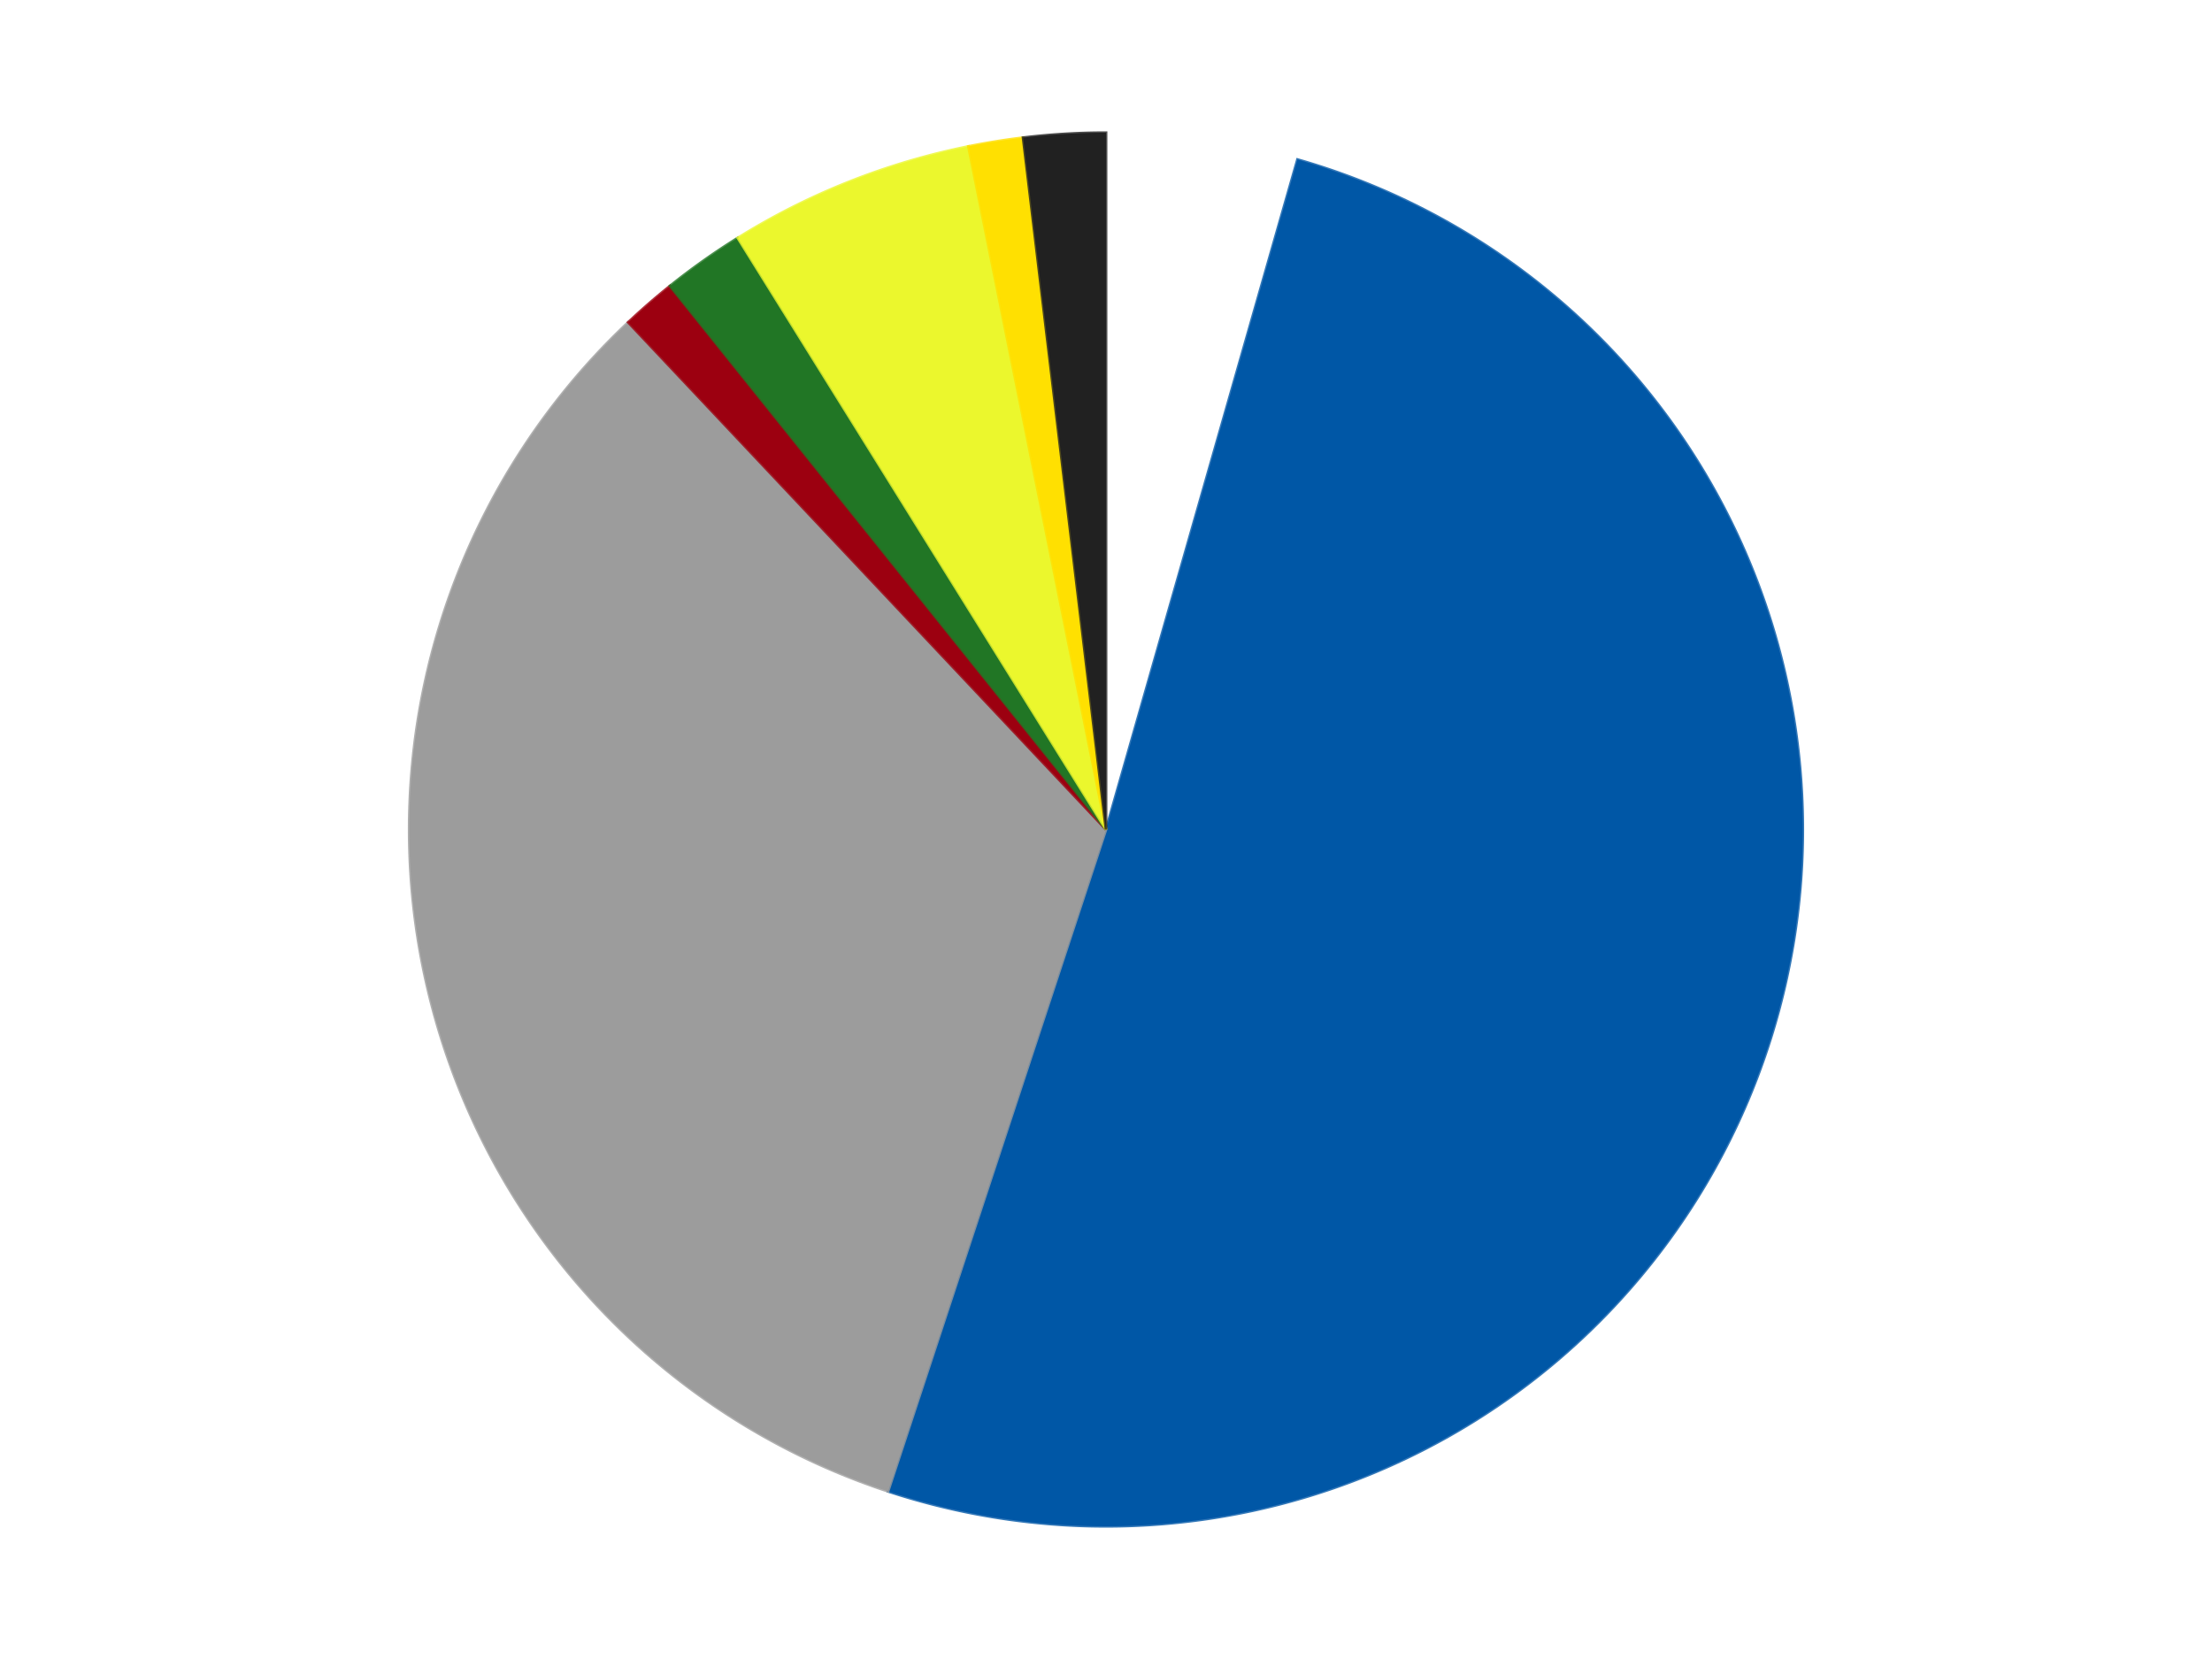
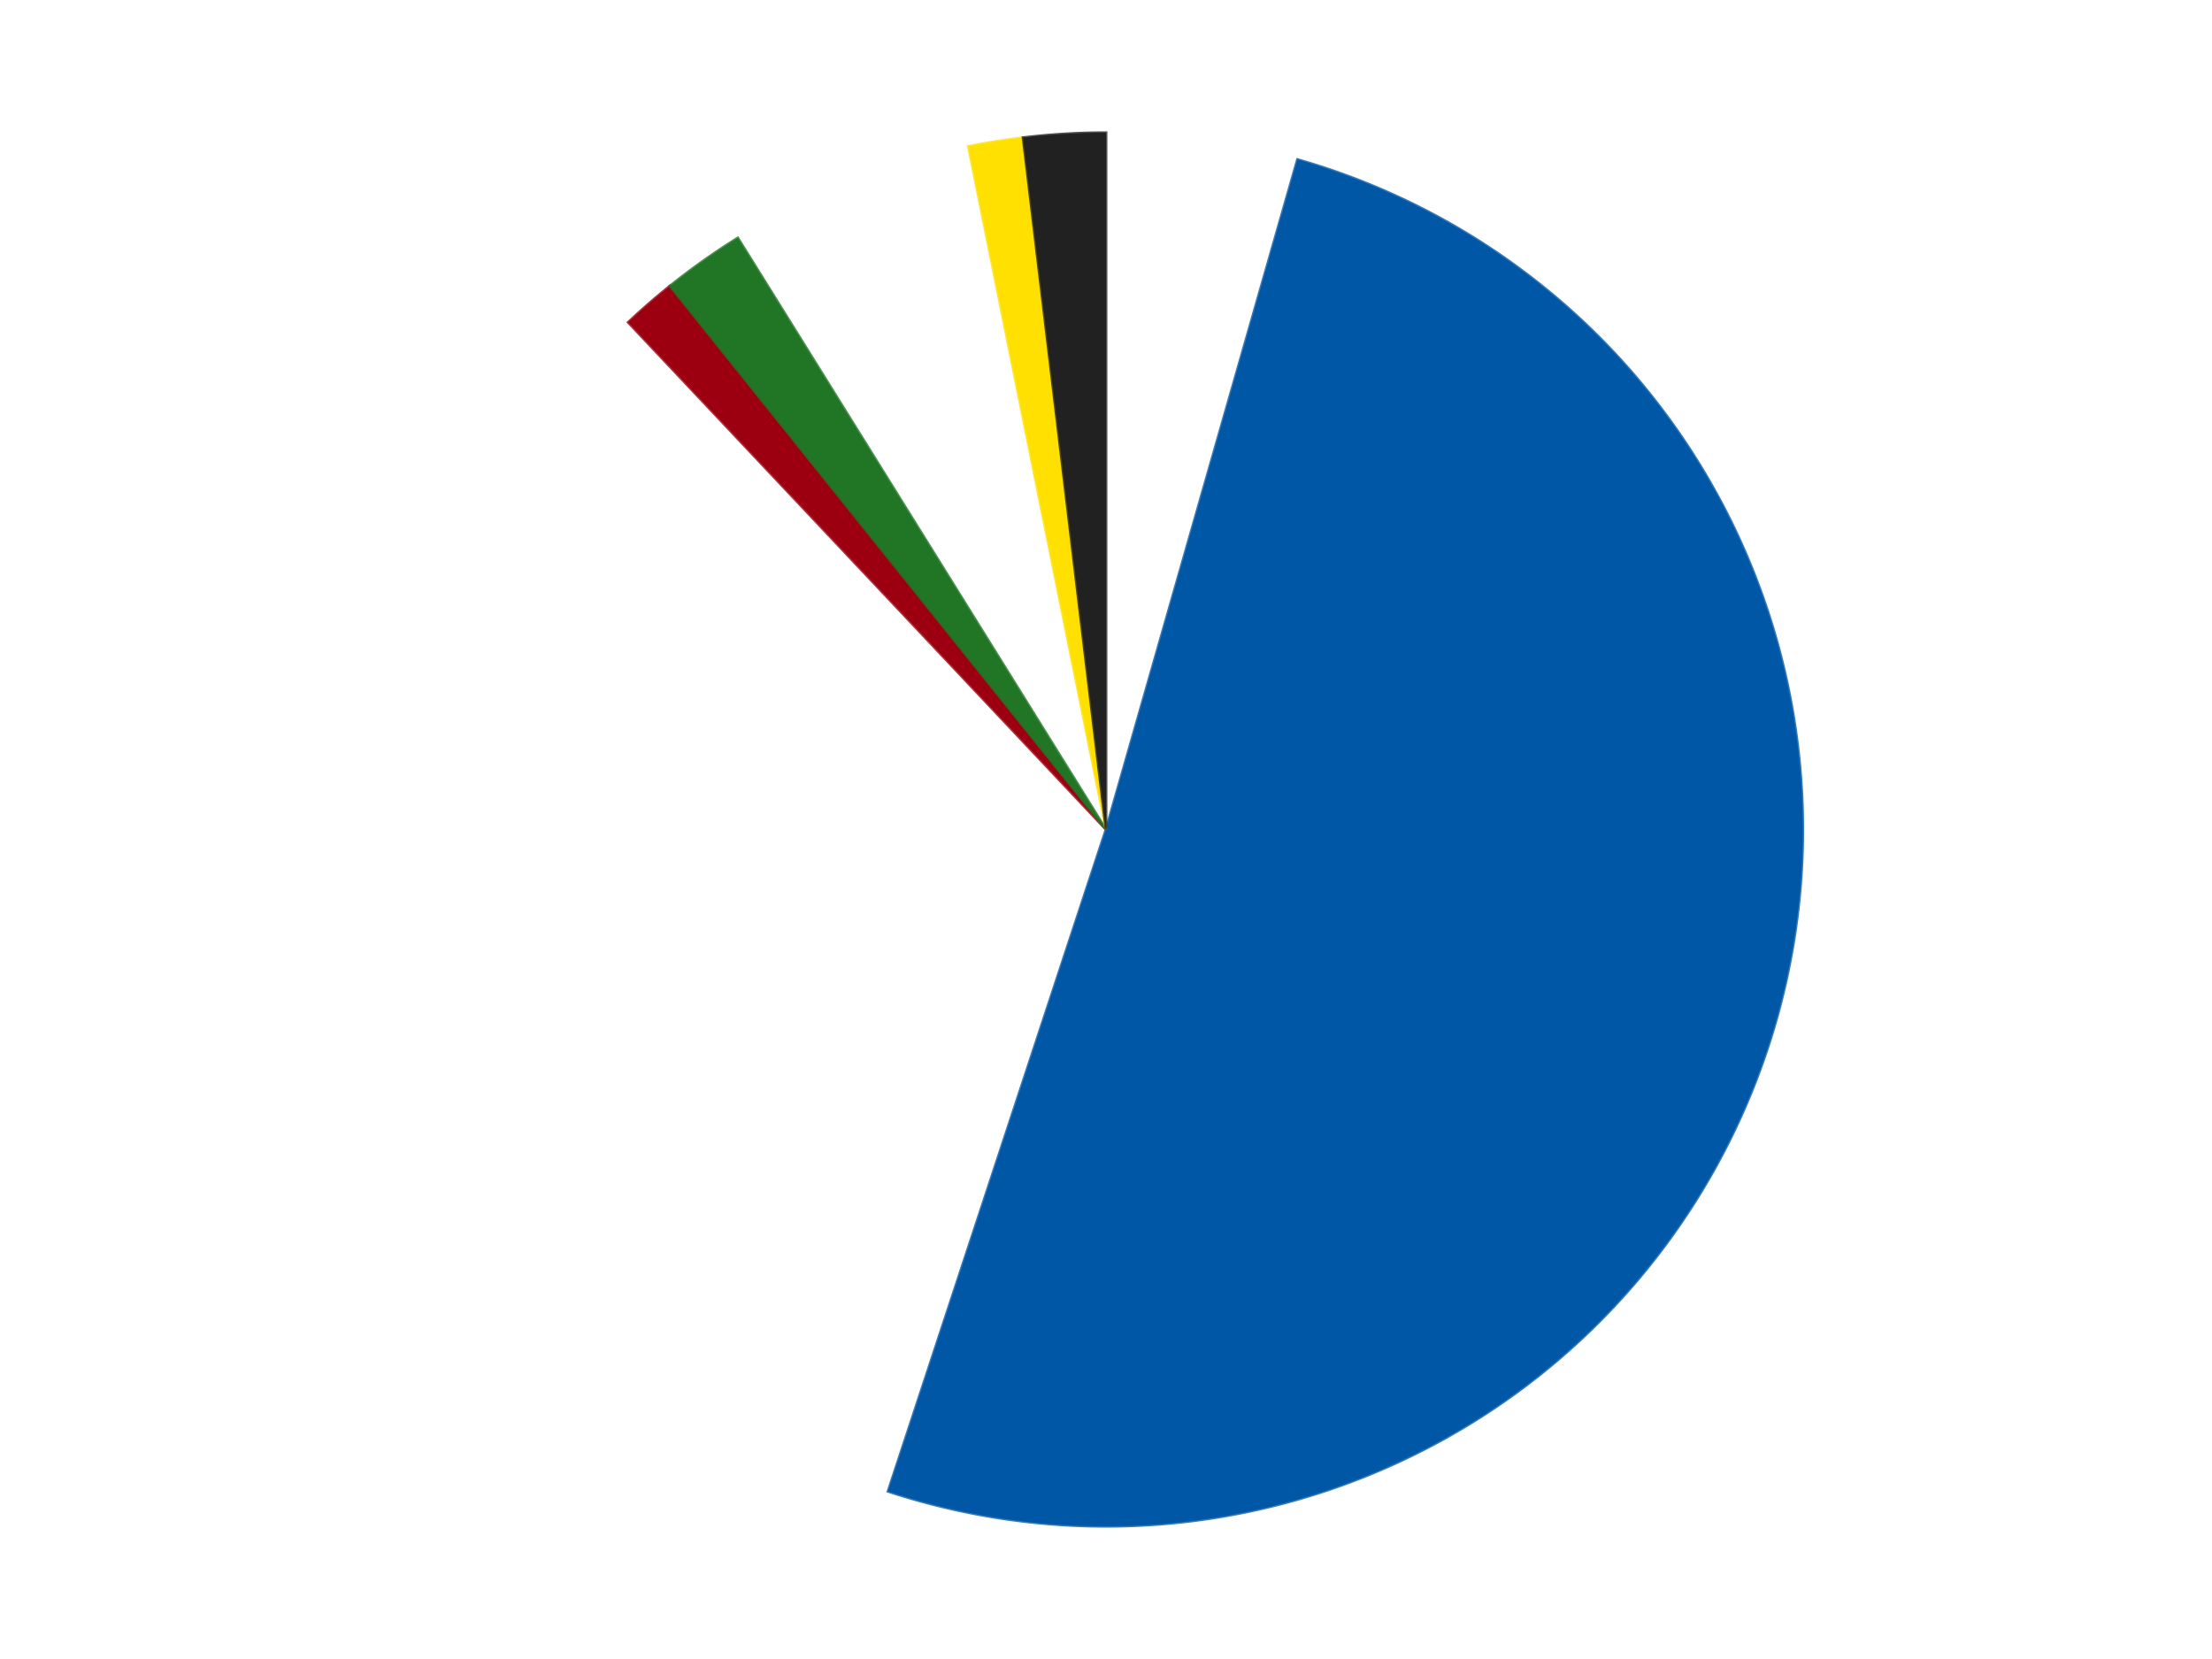
<svg xmlns="http://www.w3.org/2000/svg" xmlns:xlink="http://www.w3.org/1999/xlink" id="chart-a3811dd2-56d0-4450-96f9-f3095a43baaa" class="pygal-chart" viewBox="0 0 800 600">
  <defs>
    <style type="text/css">#chart-a3811dd2-56d0-4450-96f9-f3095a43baaa{-webkit-user-select:none;-webkit-font-smoothing:antialiased;font-family:Consolas,"Liberation Mono",Menlo,Courier,monospace}#chart-a3811dd2-56d0-4450-96f9-f3095a43baaa .title{font-family:Consolas,"Liberation Mono",Menlo,Courier,monospace;font-size:16px}#chart-a3811dd2-56d0-4450-96f9-f3095a43baaa .legends .legend text{font-family:Consolas,"Liberation Mono",Menlo,Courier,monospace;font-size:14px}#chart-a3811dd2-56d0-4450-96f9-f3095a43baaa .axis text{font-family:Consolas,"Liberation Mono",Menlo,Courier,monospace;font-size:10px}#chart-a3811dd2-56d0-4450-96f9-f3095a43baaa .axis text.major{font-family:Consolas,"Liberation Mono",Menlo,Courier,monospace;font-size:10px}#chart-a3811dd2-56d0-4450-96f9-f3095a43baaa .text-overlay text.value{font-family:Consolas,"Liberation Mono",Menlo,Courier,monospace;font-size:16px}#chart-a3811dd2-56d0-4450-96f9-f3095a43baaa .text-overlay text.label{font-family:Consolas,"Liberation Mono",Menlo,Courier,monospace;font-size:10px}#chart-a3811dd2-56d0-4450-96f9-f3095a43baaa .tooltip{font-family:Consolas,"Liberation Mono",Menlo,Courier,monospace;font-size:14px}#chart-a3811dd2-56d0-4450-96f9-f3095a43baaa text.no_data{font-family:Consolas,"Liberation Mono",Menlo,Courier,monospace;font-size:64px}
#chart-a3811dd2-56d0-4450-96f9-f3095a43baaa{background-color:transparent}#chart-a3811dd2-56d0-4450-96f9-f3095a43baaa path,#chart-a3811dd2-56d0-4450-96f9-f3095a43baaa line,#chart-a3811dd2-56d0-4450-96f9-f3095a43baaa rect,#chart-a3811dd2-56d0-4450-96f9-f3095a43baaa circle{-webkit-transition:150ms;-moz-transition:150ms;transition:150ms}#chart-a3811dd2-56d0-4450-96f9-f3095a43baaa .graph &gt; .background{fill:transparent}#chart-a3811dd2-56d0-4450-96f9-f3095a43baaa .plot &gt; .background{fill:transparent}#chart-a3811dd2-56d0-4450-96f9-f3095a43baaa .graph{fill:rgba(0,0,0,.87)}#chart-a3811dd2-56d0-4450-96f9-f3095a43baaa text.no_data{fill:rgba(0,0,0,1)}#chart-a3811dd2-56d0-4450-96f9-f3095a43baaa .title{fill:rgba(0,0,0,1)}#chart-a3811dd2-56d0-4450-96f9-f3095a43baaa .legends .legend text{fill:rgba(0,0,0,.87)}#chart-a3811dd2-56d0-4450-96f9-f3095a43baaa .legends .legend:hover text{fill:rgba(0,0,0,1)}#chart-a3811dd2-56d0-4450-96f9-f3095a43baaa .axis .line{stroke:rgba(0,0,0,1)}#chart-a3811dd2-56d0-4450-96f9-f3095a43baaa .axis .guide.line{stroke:rgba(0,0,0,.54)}#chart-a3811dd2-56d0-4450-96f9-f3095a43baaa .axis .major.line{stroke:rgba(0,0,0,.87)}#chart-a3811dd2-56d0-4450-96f9-f3095a43baaa .axis text.major{fill:rgba(0,0,0,1)}#chart-a3811dd2-56d0-4450-96f9-f3095a43baaa .axis.y .guides:hover .guide.line,#chart-a3811dd2-56d0-4450-96f9-f3095a43baaa .line-graph .axis.x .guides:hover .guide.line,#chart-a3811dd2-56d0-4450-96f9-f3095a43baaa .stackedline-graph .axis.x .guides:hover .guide.line,#chart-a3811dd2-56d0-4450-96f9-f3095a43baaa .xy-graph .axis.x .guides:hover .guide.line{stroke:rgba(0,0,0,1)}#chart-a3811dd2-56d0-4450-96f9-f3095a43baaa .axis .guides:hover text{fill:rgba(0,0,0,1)}#chart-a3811dd2-56d0-4450-96f9-f3095a43baaa .reactive{fill-opacity:1.0;stroke-opacity:.8;stroke-width:1}#chart-a3811dd2-56d0-4450-96f9-f3095a43baaa .ci{stroke:rgba(0,0,0,.87)}#chart-a3811dd2-56d0-4450-96f9-f3095a43baaa .reactive.active,#chart-a3811dd2-56d0-4450-96f9-f3095a43baaa .active .reactive{fill-opacity:0.6;stroke-opacity:.9;stroke-width:4}#chart-a3811dd2-56d0-4450-96f9-f3095a43baaa .ci .reactive.active{stroke-width:1.5}#chart-a3811dd2-56d0-4450-96f9-f3095a43baaa .series text{fill:rgba(0,0,0,1)}#chart-a3811dd2-56d0-4450-96f9-f3095a43baaa .tooltip rect{fill:transparent;stroke:rgba(0,0,0,1);-webkit-transition:opacity 150ms;-moz-transition:opacity 150ms;transition:opacity 150ms}#chart-a3811dd2-56d0-4450-96f9-f3095a43baaa .tooltip .label{fill:rgba(0,0,0,.87)}#chart-a3811dd2-56d0-4450-96f9-f3095a43baaa .tooltip .label{fill:rgba(0,0,0,.87)}#chart-a3811dd2-56d0-4450-96f9-f3095a43baaa .tooltip .legend{font-size:.8em;fill:rgba(0,0,0,.54)}#chart-a3811dd2-56d0-4450-96f9-f3095a43baaa .tooltip .x_label{font-size:.6em;fill:rgba(0,0,0,1)}#chart-a3811dd2-56d0-4450-96f9-f3095a43baaa .tooltip .xlink{font-size:.5em;text-decoration:underline}#chart-a3811dd2-56d0-4450-96f9-f3095a43baaa .tooltip .value{font-size:1.5em}#chart-a3811dd2-56d0-4450-96f9-f3095a43baaa .bound{font-size:.5em}#chart-a3811dd2-56d0-4450-96f9-f3095a43baaa .max-value{font-size:.75em;fill:rgba(0,0,0,.54)}#chart-a3811dd2-56d0-4450-96f9-f3095a43baaa .map-element{fill:transparent;stroke:rgba(0,0,0,.54) !important}#chart-a3811dd2-56d0-4450-96f9-f3095a43baaa .map-element .reactive{fill-opacity:inherit;stroke-opacity:inherit}#chart-a3811dd2-56d0-4450-96f9-f3095a43baaa .color-0,#chart-a3811dd2-56d0-4450-96f9-f3095a43baaa .color-0 a:visited{stroke:#F44336;fill:#F44336}#chart-a3811dd2-56d0-4450-96f9-f3095a43baaa .color-1,#chart-a3811dd2-56d0-4450-96f9-f3095a43baaa .color-1 a:visited{stroke:#3F51B5;fill:#3F51B5}#chart-a3811dd2-56d0-4450-96f9-f3095a43baaa .color-2,#chart-a3811dd2-56d0-4450-96f9-f3095a43baaa .color-2 a:visited{stroke:#009688;fill:#009688}#chart-a3811dd2-56d0-4450-96f9-f3095a43baaa .color-3,#chart-a3811dd2-56d0-4450-96f9-f3095a43baaa .color-3 a:visited{stroke:#FFC107;fill:#FFC107}#chart-a3811dd2-56d0-4450-96f9-f3095a43baaa .color-4,#chart-a3811dd2-56d0-4450-96f9-f3095a43baaa .color-4 a:visited{stroke:#FF5722;fill:#FF5722}#chart-a3811dd2-56d0-4450-96f9-f3095a43baaa .color-5,#chart-a3811dd2-56d0-4450-96f9-f3095a43baaa .color-5 a:visited{stroke:#9C27B0;fill:#9C27B0}#chart-a3811dd2-56d0-4450-96f9-f3095a43baaa .color-6,#chart-a3811dd2-56d0-4450-96f9-f3095a43baaa .color-6 a:visited{stroke:#03A9F4;fill:#03A9F4}#chart-a3811dd2-56d0-4450-96f9-f3095a43baaa .color-7,#chart-a3811dd2-56d0-4450-96f9-f3095a43baaa .color-7 a:visited{stroke:#8BC34A;fill:#8BC34A}#chart-a3811dd2-56d0-4450-96f9-f3095a43baaa .text-overlay .color-0 text{fill:black}#chart-a3811dd2-56d0-4450-96f9-f3095a43baaa .text-overlay .color-1 text{fill:black}#chart-a3811dd2-56d0-4450-96f9-f3095a43baaa .text-overlay .color-2 text{fill:black}#chart-a3811dd2-56d0-4450-96f9-f3095a43baaa .text-overlay .color-3 text{fill:black}#chart-a3811dd2-56d0-4450-96f9-f3095a43baaa .text-overlay .color-4 text{fill:black}#chart-a3811dd2-56d0-4450-96f9-f3095a43baaa .text-overlay .color-5 text{fill:black}#chart-a3811dd2-56d0-4450-96f9-f3095a43baaa .text-overlay .color-6 text{fill:black}#chart-a3811dd2-56d0-4450-96f9-f3095a43baaa .text-overlay .color-7 text{fill:black}
#chart-a3811dd2-56d0-4450-96f9-f3095a43baaa text.no_data{text-anchor:middle}#chart-a3811dd2-56d0-4450-96f9-f3095a43baaa .guide.line{fill:none}#chart-a3811dd2-56d0-4450-96f9-f3095a43baaa .centered{text-anchor:middle}#chart-a3811dd2-56d0-4450-96f9-f3095a43baaa .title{text-anchor:middle}#chart-a3811dd2-56d0-4450-96f9-f3095a43baaa .legends .legend text{fill-opacity:1}#chart-a3811dd2-56d0-4450-96f9-f3095a43baaa .axis.x text{text-anchor:middle}#chart-a3811dd2-56d0-4450-96f9-f3095a43baaa .axis.x:not(.web) text[transform]{text-anchor:start}#chart-a3811dd2-56d0-4450-96f9-f3095a43baaa .axis.x:not(.web) text[transform].backwards{text-anchor:end}#chart-a3811dd2-56d0-4450-96f9-f3095a43baaa .axis.y text{text-anchor:end}#chart-a3811dd2-56d0-4450-96f9-f3095a43baaa .axis.y text[transform].backwards{text-anchor:start}#chart-a3811dd2-56d0-4450-96f9-f3095a43baaa .axis.y2 text{text-anchor:start}#chart-a3811dd2-56d0-4450-96f9-f3095a43baaa .axis.y2 text[transform].backwards{text-anchor:end}#chart-a3811dd2-56d0-4450-96f9-f3095a43baaa .axis .guide.line{stroke-dasharray:4,4;stroke:black}#chart-a3811dd2-56d0-4450-96f9-f3095a43baaa .axis .major.guide.line{stroke-dasharray:6,6;stroke:black}#chart-a3811dd2-56d0-4450-96f9-f3095a43baaa .horizontal .axis.y .guide.line,#chart-a3811dd2-56d0-4450-96f9-f3095a43baaa .horizontal .axis.y2 .guide.line,#chart-a3811dd2-56d0-4450-96f9-f3095a43baaa .vertical .axis.x .guide.line{opacity:0}#chart-a3811dd2-56d0-4450-96f9-f3095a43baaa .horizontal .axis.always_show .guide.line,#chart-a3811dd2-56d0-4450-96f9-f3095a43baaa .vertical .axis.always_show .guide.line{opacity:1 !important}#chart-a3811dd2-56d0-4450-96f9-f3095a43baaa .axis.y .guides:hover .guide.line,#chart-a3811dd2-56d0-4450-96f9-f3095a43baaa .axis.y2 .guides:hover .guide.line,#chart-a3811dd2-56d0-4450-96f9-f3095a43baaa .axis.x .guides:hover .guide.line{opacity:1}#chart-a3811dd2-56d0-4450-96f9-f3095a43baaa .axis .guides:hover text{opacity:1}#chart-a3811dd2-56d0-4450-96f9-f3095a43baaa .nofill{fill:none}#chart-a3811dd2-56d0-4450-96f9-f3095a43baaa .subtle-fill{fill-opacity:.2}#chart-a3811dd2-56d0-4450-96f9-f3095a43baaa .dot{stroke-width:1px;fill-opacity:1;stroke-opacity:1}#chart-a3811dd2-56d0-4450-96f9-f3095a43baaa .dot.active{stroke-width:5px}#chart-a3811dd2-56d0-4450-96f9-f3095a43baaa .dot.negative{fill:transparent}#chart-a3811dd2-56d0-4450-96f9-f3095a43baaa text,#chart-a3811dd2-56d0-4450-96f9-f3095a43baaa tspan{stroke:none !important}#chart-a3811dd2-56d0-4450-96f9-f3095a43baaa .series text.active{opacity:1}#chart-a3811dd2-56d0-4450-96f9-f3095a43baaa .tooltip rect{fill-opacity:.95;stroke-width:.5}#chart-a3811dd2-56d0-4450-96f9-f3095a43baaa .tooltip text{fill-opacity:1}#chart-a3811dd2-56d0-4450-96f9-f3095a43baaa .showable{visibility:hidden}#chart-a3811dd2-56d0-4450-96f9-f3095a43baaa .showable.shown{visibility:visible}#chart-a3811dd2-56d0-4450-96f9-f3095a43baaa .gauge-background{fill:rgba(229,229,229,1);stroke:none}#chart-a3811dd2-56d0-4450-96f9-f3095a43baaa .bg-lines{stroke:transparent;stroke-width:2px}</style>
    <script type="text/javascript">window.pygal = window.pygal || {};window.pygal.config = window.pygal.config || {};window.pygal.config['a3811dd2-56d0-4450-96f9-f3095a43baaa'] = {"allow_interruptions": false, "box_mode": "extremes", "classes": ["pygal-chart"], "css": ["file://style.css", "file://graph.css"], "defs": [], "disable_xml_declaration": false, "dots_size": 2.5, "dynamic_print_values": false, "explicit_size": false, "fill": false, "force_uri_protocol": "https", "formatter": null, "half_pie": false, "height": 600, "include_x_axis": false, "inner_radius": 0, "interpolate": null, "interpolation_parameters": {}, "interpolation_precision": 250, "inverse_y_axis": false, "js": ["//kozea.github.io/pygal.js/2.0.x/pygal-tooltips.min.js"], "legend_at_bottom": false, "legend_at_bottom_columns": null, "legend_box_size": 12, "logarithmic": false, "margin": 20, "margin_bottom": null, "margin_left": null, "margin_right": null, "margin_top": null, "max_scale": 16, "min_scale": 4, "missing_value_fill_truncation": "x", "no_data_text": "No data", "no_prefix": false, "order_min": null, "pretty_print": false, "print_labels": false, "print_values": false, "print_values_position": "center", "print_zeroes": true, "range": null, "rounded_bars": null, "secondary_range": null, "show_dots": true, "show_legend": false, "show_minor_x_labels": true, "show_minor_y_labels": true, "show_only_major_dots": false, "show_x_guides": false, "show_x_labels": true, "show_y_guides": true, "show_y_labels": true, "spacing": 10, "stack_from_top": false, "strict": false, "stroke": true, "stroke_style": null, "style": {"background": "transparent", "ci_colors": [], "colors": ["#F44336", "#3F51B5", "#009688", "#FFC107", "#FF5722", "#9C27B0", "#03A9F4", "#8BC34A", "#FF9800", "#E91E63", "#2196F3", "#4CAF50", "#FFEB3B", "#673AB7", "#00BCD4", "#CDDC39", "#9E9E9E", "#607D8B"], "dot_opacity": "1", "font_family": "Consolas, \"Liberation Mono\", Menlo, Courier, monospace", "foreground": "rgba(0, 0, 0, .87)", "foreground_strong": "rgba(0, 0, 0, 1)", "foreground_subtle": "rgba(0, 0, 0, .54)", "guide_stroke_color": "black", "guide_stroke_dasharray": "4,4", "label_font_family": "Consolas, \"Liberation Mono\", Menlo, Courier, monospace", "label_font_size": 10, "legend_font_family": "Consolas, \"Liberation Mono\", Menlo, Courier, monospace", "legend_font_size": 14, "major_guide_stroke_color": "black", "major_guide_stroke_dasharray": "6,6", "major_label_font_family": "Consolas, \"Liberation Mono\", Menlo, Courier, monospace", "major_label_font_size": 10, "no_data_font_family": "Consolas, \"Liberation Mono\", Menlo, Courier, monospace", "no_data_font_size": 64, "opacity": "1.0", "opacity_hover": "0.6", "plot_background": "transparent", "stroke_opacity": ".8", "stroke_opacity_hover": ".9", "stroke_width": "1", "stroke_width_hover": "4", "title_font_family": "Consolas, \"Liberation Mono\", Menlo, Courier, monospace", "title_font_size": 16, "tooltip_font_family": "Consolas, \"Liberation Mono\", Menlo, Courier, monospace", "tooltip_font_size": 14, "transition": "150ms", "value_background": "rgba(229, 229, 229, 1)", "value_colors": [], "value_font_family": "Consolas, \"Liberation Mono\", Menlo, Courier, monospace", "value_font_size": 16, "value_label_font_family": "Consolas, \"Liberation Mono\", Menlo, Courier, monospace", "value_label_font_size": 10}, "title": null, "tooltip_border_radius": 0, "tooltip_fancy_mode": true, "truncate_label": null, "truncate_legend": null, "width": 800, "x_label_rotation": 0, "x_labels": null, "x_labels_major": null, "x_labels_major_count": null, "x_labels_major_every": null, "x_title": null, "xrange": null, "y_label_rotation": 0, "y_labels": null, "y_labels_major": null, "y_labels_major_count": null, "y_labels_major_every": null, "y_title": null, "zero": 0, "legends": ["White", "Blue", "Light Gray", "Trans-Red", "Trans-Green", "Trans-Yellow", "Yellow", "Black"]}</script>
    <script type="text/javascript" xlink:href="https://kozea.github.io/pygal.js/2.0.x/pygal-tooltips.min.js" />
  </defs>
  <title>Pygal</title>
  <g class="graph pie-graph vertical">
-     <rect x="0" y="0" width="800" height="600" class="background" />
    <g transform="translate(20, 20)" class="plot">
      <rect x="0" y="0" width="760" height="560" class="background" />
      <g class="series serie-0 color-0">
        <g class="slices">
          <g class="slice" style="fill: #FFFFFF; stroke: #FFFFFF">
            <path d="M380 28 A252 252 0 0 1 449.247 37.701 L380 280 A0 0 0 0 0 380 280 z" class="slice reactive tooltip-trigger" />
            <desc class="value">7</desc>
            <desc class="x centered">397.4806770306226</desc>
            <desc class="y centered">155.21848722446475</desc>
          </g>
        </g>
      </g>
      <g class="series serie-1 color-1">
        <g class="slices">
          <g class="slice" style="fill: #0057A6; stroke: #0057A6">
            <path d="M449.247 37.701 A252 252 0 1 1 301.175 519.355 L380 280 A0 0 0 1 0 380 280 z" class="slice reactive tooltip-trigger" />
            <desc class="value">80</desc>
            <desc class="x centered">500.43728413712586</desc>
            <desc class="y centered">317.02513456657806</desc>
          </g>
        </g>
      </g>
      <g class="series serie-2 color-2">
        <g class="slices">
          <g class="slice" style="fill: #9C9C9C; stroke: #9C9C9C">
-             <path d="M301.175 519.355 A252 252 0 0 1 207.202 96.575 L380 280 A0 0 0 0 0 380 280 z" class="slice reactive tooltip-trigger" />
            <desc class="value">52</desc>
            <desc class="x centered">257.0017843831996</desc>
            <desc class="y centered">307.33932982139606</desc>
          </g>
        </g>
      </g>
      <g class="series serie-3 color-3">
        <g class="slices">
          <g class="slice" style="fill: #9C0010; stroke: #9C0010">
            <path d="M207.202 96.575 A252 252 0 0 1 222.322 83.426 L380 280 A0 0 0 0 0 380 280 z" class="slice reactive tooltip-trigger" />
            <desc class="value">2</desc>
            <desc class="x centered">297.3155555919327</desc>
            <desc class="y centered">184.924857860063</desc>
          </g>
        </g>
      </g>
      <g class="series serie-4 color-4">
        <g class="slices">
          <g class="slice" style="fill: #217625; stroke: #217625">
            <path d="M222.322 83.426 A252 252 0 0 1 246.838 66.056 L380 280 A0 0 0 0 0 380 280 z" class="slice reactive tooltip-trigger" />
            <desc class="value">3</desc>
            <desc class="x centered">307.16040797166914</desc>
            <desc class="y centered">177.1875793829057</desc>
          </g>
        </g>
      </g>
      <g class="series serie-5 color-5">
        <g class="slices">
          <g class="slice" style="fill: #EBF72D; stroke: #EBF72D">
-             <path d="M246.838 66.056 A252 252 0 0 1 330.223 32.965 L380 280 A0 0 0 0 0 380 280 z" class="slice reactive tooltip-trigger" />
            <desc class="value">9</desc>
            <desc class="x centered">333.52314550997505</desc>
            <desc class="y centered">162.88509063012924</desc>
          </g>
        </g>
      </g>
      <g class="series serie-6 color-6">
        <g class="slices">
          <g class="slice" style="fill: #FFE001; stroke: #FFE001">
            <path d="M330.223 32.965 A252 252 0 0 1 350.007 29.791 L380 280 A0 0 0 0 0 380 280 z" class="slice reactive tooltip-trigger" />
            <desc class="value">2</desc>
            <desc class="x centered">360.04184892469107</desc>
            <desc class="y centered">155.590706916022</desc>
          </g>
        </g>
      </g>
      <g class="series serie-7 color-7">
        <g class="slices">
          <g class="slice" style="fill: #212121; stroke: #212121">
            <path d="M350.007 29.791 A252 252 0 0 1 380 28 L380 280 A0 0 0 0 0 380 280 z" class="slice reactive tooltip-trigger" />
            <desc class="value">3</desc>
            <desc class="x centered">372.48849422860286</desc>
            <desc class="y centered">154.22409896547643</desc>
          </g>
        </g>
      </g>
    </g>
    <g class="titles" />
    <g transform="translate(20, 20)" class="plot overlay">
      <g class="series serie-0 color-0" />
      <g class="series serie-1 color-1" />
      <g class="series serie-2 color-2" />
      <g class="series serie-3 color-3" />
      <g class="series serie-4 color-4" />
      <g class="series serie-5 color-5" />
      <g class="series serie-6 color-6" />
      <g class="series serie-7 color-7" />
    </g>
    <g transform="translate(20, 20)" class="plot text-overlay">
      <g class="series serie-0 color-0" />
      <g class="series serie-1 color-1" />
      <g class="series serie-2 color-2" />
      <g class="series serie-3 color-3" />
      <g class="series serie-4 color-4" />
      <g class="series serie-5 color-5" />
      <g class="series serie-6 color-6" />
      <g class="series serie-7 color-7" />
    </g>
    <g transform="translate(20, 20)" class="plot tooltip-overlay">
      <g transform="translate(0 0)" style="opacity: 0" class="tooltip">
        <rect rx="0" ry="0" width="0" height="0" class="tooltip-box" />
        <g class="text" />
      </g>
    </g>
  </g>
</svg>